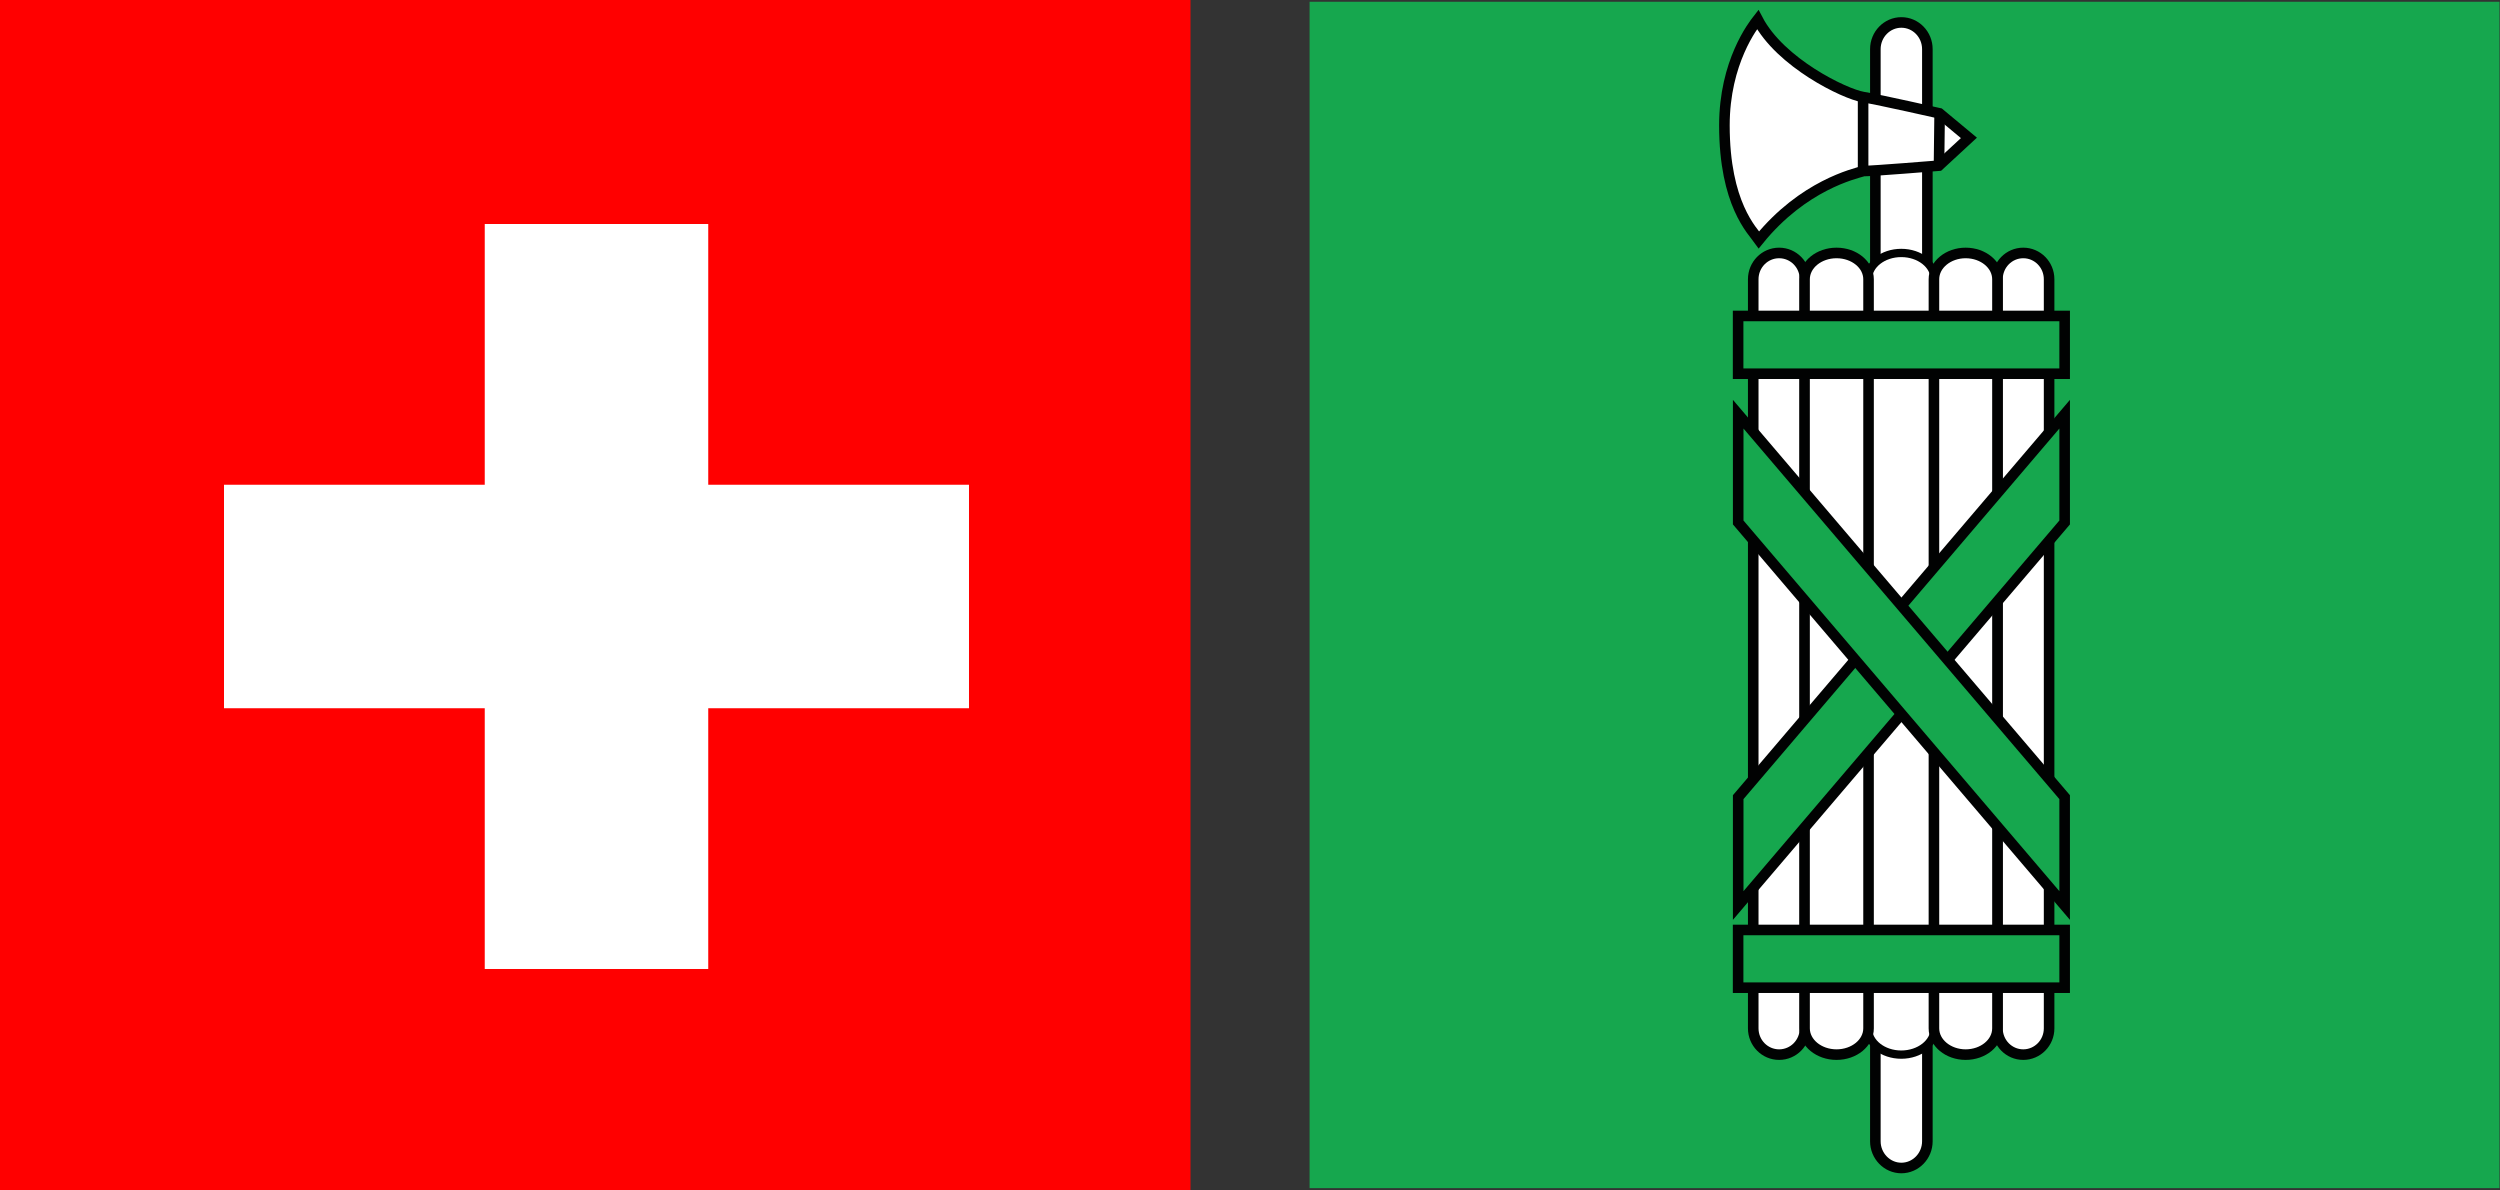
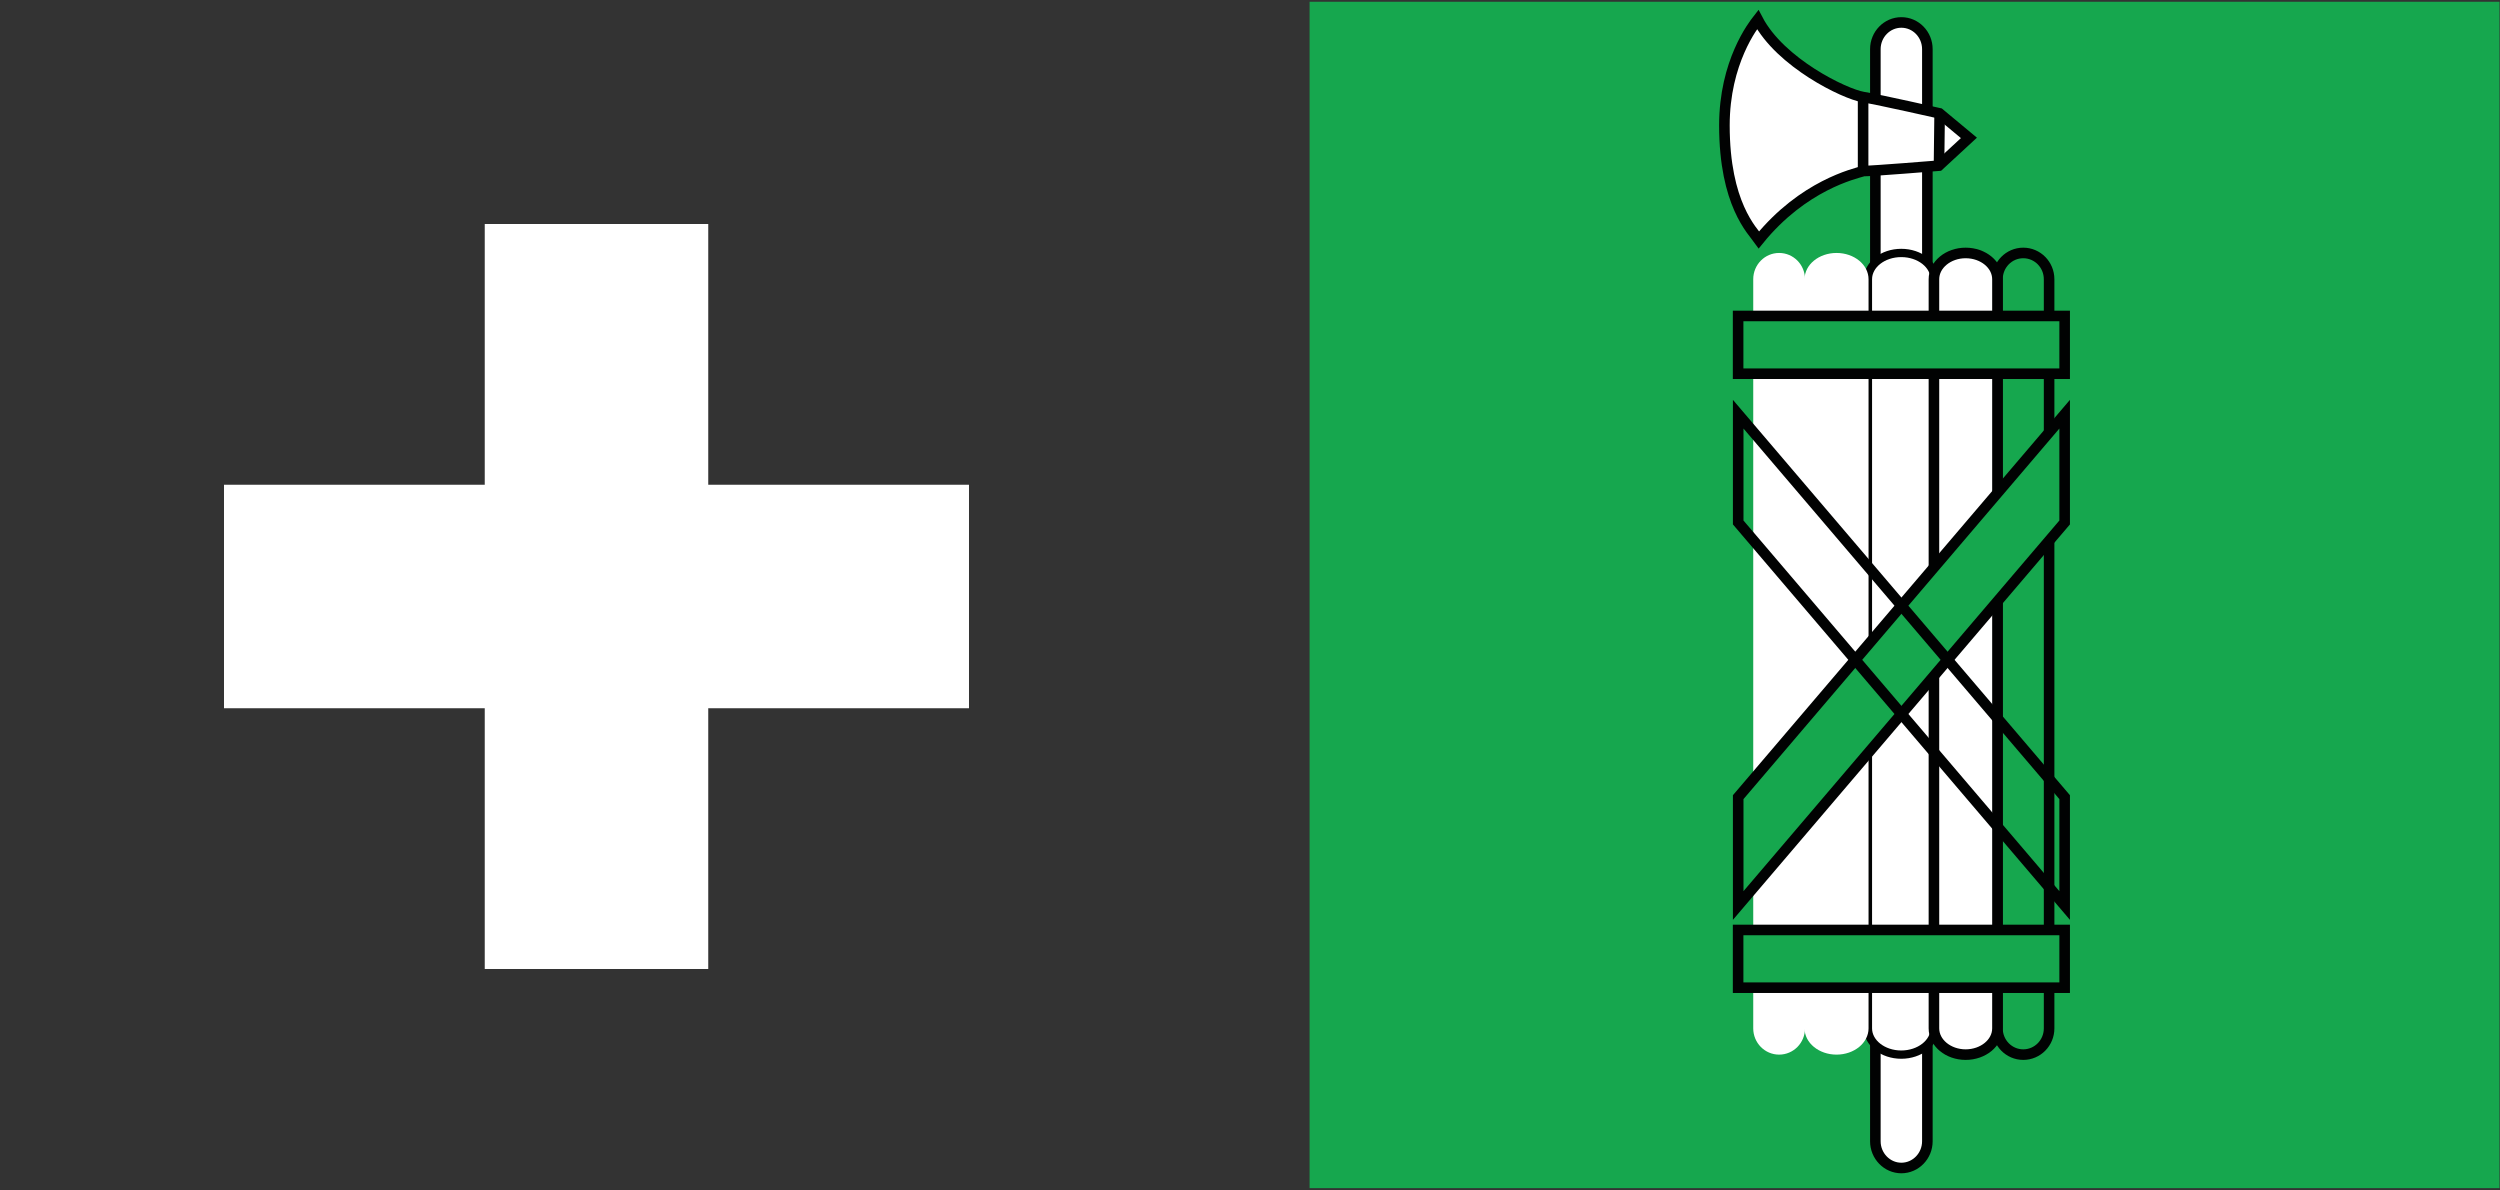
<svg xmlns="http://www.w3.org/2000/svg" width="840px" height="400px" viewBox="0 0 840 400" version="1.1">
  <rect x="0" y="0" width="840" height="400" fill="#333333" stroke="none" />
  <title>CH-SG</title>
  <g id="CH-SG" stroke="none" stroke-width="1" fill="none" fill-rule="evenodd">
    <g id="Flag_of_Canton_of_Sankt_Gallen" transform="translate(440, 0)">
      <rect id="rect5" fill="#16A74E" fill-rule="nonzero" x="0.021" y="0.595" width="399.807" height="398.62" />
      <line x1="211.717" y1="38.138" x2="211.504" y2="55.625" id="line11" />
      <line x1="186.002" y1="32.717" x2="186.002" y2="57.446" id="line13" />
      <path d="M207.594,383.463 C207.594,388.398 203.684,392.448 198.854,392.448 C194.043,392.448 190.12,388.398 190.12,383.463 L190.12,16.519 C190.12,11.561 194.043,7.544 198.854,7.544 C203.684,7.544 207.594,11.561 207.594,16.519 L207.594,383.463 Z" id="path15" fill="#FFFFFF" fill-rule="nonzero" />
      <path d="M207.594,383.463 C207.594,388.398 203.684,392.448 198.854,392.448 C194.043,392.448 190.12,388.398 190.12,383.463 L190.12,16.519 C190.12,11.561 194.043,7.544 198.854,7.544 C203.684,7.544 207.594,11.561 207.594,16.519 L207.594,383.463 Z" id="path17" stroke="#010202" stroke-width="3.552" />
      <path d="M150.59,6.564 C158.19,21.102 179.746,31.548 185.996,32.608 C192.246,33.672 211.637,38.075 211.637,38.075 L221.557,46.331 L211.45,55.665 C211.45,55.665 189.309,57.472 186.131,57.472 C183.06,58.391 165.915,62.236 150.998,80.596 C148.854,77.567 139.403,68.575 139.403,42.129 C139.403,20.845 149.14,8.417 150.59,6.564" id="path19" fill="#FFFFFF" fill-rule="nonzero" />
      <path d="M150.59,6.564 C158.19,21.102 179.746,31.548 185.996,32.608 C192.246,33.672 211.637,38.075 211.637,38.075 L221.557,46.331 L211.45,55.665 C211.45,55.665 189.309,57.472 186.131,57.472 C183.06,58.391 165.915,62.236 150.998,80.596 C148.854,77.567 139.403,68.575 139.403,42.129 C139.403,20.845 149.14,8.417 150.59,6.564 Z" id="path21" stroke="#010202" stroke-width="3.552" />
      <line x1="211.717" y1="38.138" x2="211.504" y2="55.625" id="line23" />
      <line x1="211.717" y1="38.138" x2="211.504" y2="55.625" id="line25" stroke="#010202" stroke-width="3.552" />
      <line x1="186.002" y1="32.717" x2="186.002" y2="57.446" id="line27" />
      <line x1="186.002" y1="32.717" x2="186.002" y2="57.446" id="line29" stroke="#010202" stroke-width="3.552" />
      <path d="M210.054,345.527 C210.054,350.403 205.001,354.354 198.821,354.354 C192.642,354.354 187.621,350.403 187.621,345.527 L187.621,93.829 C187.621,88.937 192.635,84.993 198.821,84.993 C205.014,84.993 210.054,88.937 210.054,93.829 L210.054,345.527 Z" id="path31" fill="#FFFFFF" fill-rule="nonzero" />
      <path d="M210.054,345.527 C210.054,350.403 205.001,354.354 198.821,354.354 C192.642,354.354 187.621,350.403 187.621,345.527 L187.621,93.829 C187.621,88.937 192.635,84.993 198.821,84.993 C205.014,84.993 210.054,88.937 210.054,93.829 L210.054,345.527 Z" id="path33" stroke="#010202" stroke-width="2.784" />
      <path d="M166.487,345.527 C166.487,350.403 162.607,354.354 157.78,354.354 C152.974,354.354 149.087,350.403 149.087,345.527 L149.087,93.829 C149.087,88.937 152.98,84.993 157.78,84.993 C162.608,84.993 166.487,88.937 166.487,93.829 L166.487,345.527 Z" id="path35" fill="#FFFFFF" fill-rule="nonzero" />
-       <path d="M166.487,345.527 C166.487,350.403 162.607,354.354 157.78,354.354 C152.974,354.354 149.087,350.403 149.087,345.527 L149.087,93.829 C149.087,88.937 152.98,84.993 157.78,84.993 C162.608,84.993 166.487,88.937 166.487,93.829 L166.487,345.527 Z" id="path37" stroke="#010202" stroke-width="3.552" />
-       <path d="M248.499,345.527 C248.499,350.403 244.615,354.354 239.815,354.354 C235.015,354.354 231.145,350.403 231.145,345.527 L231.145,93.829 C231.145,88.937 235.014,84.993 239.815,84.993 C244.616,84.993 248.499,88.937 248.499,93.829 L248.499,345.527 Z" id="path39" fill="#FFFFFF" fill-rule="nonzero" />
      <path d="M248.499,345.527 C248.499,350.403 244.615,354.354 239.815,354.354 C235.015,354.354 231.145,350.403 231.145,345.527 L231.145,93.829 C231.145,88.937 235.014,84.993 239.815,84.993 C244.616,84.993 248.499,88.937 248.499,93.829 L248.499,345.527 Z" id="path41" stroke="#010202" stroke-width="3.552" />
      <path d="M231.145,345.527 C231.145,350.403 226.357,354.354 220.453,354.354 C214.602,354.354 209.801,350.403 209.801,345.527 L209.801,93.829 C209.801,88.937 214.602,84.993 220.453,84.993 C226.357,84.993 231.145,88.937 231.145,93.829 L231.145,345.527 Z" id="path43" fill="#FFFFFF" fill-rule="nonzero" />
      <path d="M231.145,345.527 C231.145,350.403 226.357,354.354 220.453,354.354 C214.602,354.354 209.801,350.403 209.801,345.527 L209.801,93.829 C209.801,88.937 214.602,84.993 220.453,84.993 C226.357,84.993 231.145,88.937 231.145,93.829 L231.145,345.527 Z" id="path45" stroke="#010202" stroke-width="3.552" />
      <path d="M187.833,345.527 C187.833,350.403 183.02,354.354 177.075,354.354 C171.144,354.354 166.33,350.403 166.33,345.527 L166.33,93.829 C166.33,88.937 171.144,84.993 177.075,84.993 C183.019,84.993 187.833,88.937 187.833,93.829 L187.833,345.527 Z" id="path47" fill="#FFFFFF" fill-rule="nonzero" />
-       <path d="M187.833,345.527 C187.833,350.403 183.02,354.354 177.075,354.354 C171.144,354.354 166.33,350.403 166.33,345.527 L166.33,93.829 C166.33,88.937 171.144,84.993 177.075,84.993 C183.019,84.993 187.833,88.937 187.833,93.829 L187.833,345.527 Z" id="path49" stroke="#010202" stroke-width="3.552" />
      <rect id="rect51" fill="#4AB05F" fill-rule="nonzero" x="144.007" y="106.161" width="109.717" height="19.411" />
      <rect id="rect53" fill="#16A74E" fill-rule="nonzero" x="144.007" y="312.454" width="109.717" height="19.411" />
      <rect id="rect55" stroke="#010202" stroke-width="3.552" x="144.007" y="312.467" width="109.717" height="19.398" />
      <polygon id="polygon57" fill="#16A74E" fill-rule="nonzero" points="253.724 175.548 144.034 304.249 144.034 267.845 253.724 139.168" />
      <polygon id="polygon59" stroke="#010202" stroke-width="3.552" points="253.724 175.548 144.034 304.249 144.034 267.845 253.724 139.168" />
      <rect id="rect61" fill="#16A74E" fill-rule="nonzero" x="144.007" y="106.161" width="109.717" height="19.411" />
      <rect id="rect63" stroke="#010202" stroke-width="3.552" x="144.007" y="106.161" width="109.717" height="19.411" />
      <rect id="rect65" stroke="#010202" stroke-width="2.784" x="144.007" y="312.467" width="109.717" height="19.398" />
-       <polygon id="polygon67" fill="#16A74E" fill-rule="nonzero" points="144.034 175.548 253.724 304.249 253.724 267.845 144.034 139.168" />
      <polygon id="polygon69" stroke="#010202" stroke-width="3.552" points="144.034 175.548 253.724 304.249 253.724 267.845 144.034 139.168" />
    </g>
    <g id="Flag_of_Switzerland" fill-rule="nonzero">
-       <polygon id="Path" fill="#FF0000" points="0 0 400 0 400 400 0 400" />
      <polygon id="Path" fill="#FFFFFF" points="162.875 75.264 237.97 75.264 237.97 162.875 325.581 162.875 325.581 237.97 237.97 237.97 237.97 325.581 162.875 325.581 162.875 237.97 75.264 237.97 75.264 162.875 162.875 162.875" />
    </g>
  </g>
</svg>